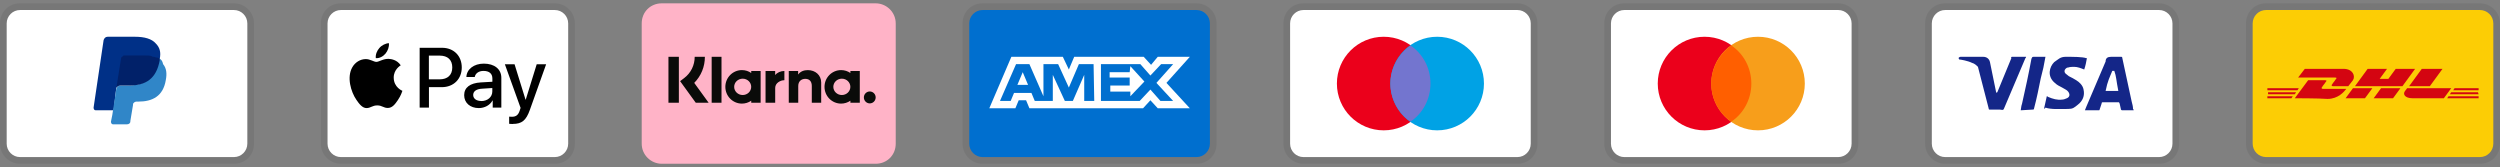
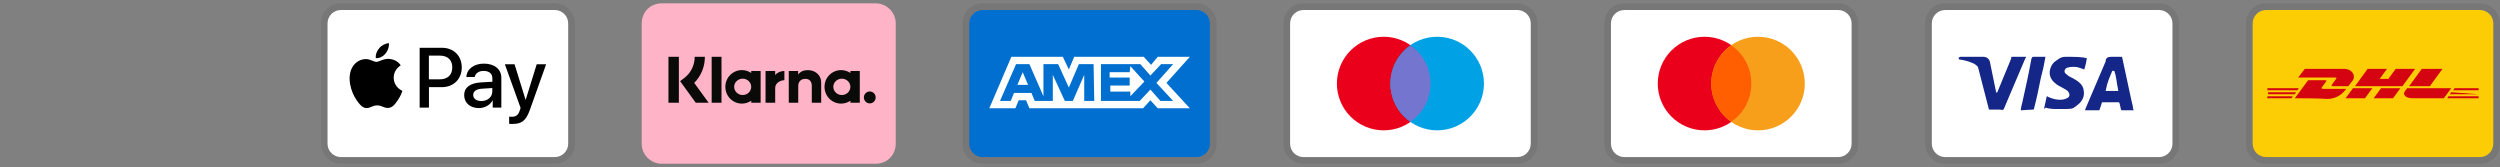
<svg xmlns="http://www.w3.org/2000/svg" width="374" height="25" viewBox="0 0 374 25" fill="none">
  <rect x="0" y="0" width="374" height="25" fill="#808080" stroke="none" />
  <g clip-path="url(#clip0_4197_819)">
    <path opacity="0.07" d="M35 0.499H3C1.3 0.499 0 1.799 0 3.499V21.499C0 23.199 1.4 24.499 3 24.499H35C36.7 24.499 38 23.199 38 21.499V3.499C38 1.799 36.6 0.499 35 0.499Z" fill="black" />
-     <path d="M35 1.499C36.1 1.499 37 2.399 37 3.499V21.499C37 22.599 36.1 23.499 35 23.499H3C1.9 23.499 1 22.599 1 21.499V3.499C1 2.399 1.9 1.499 3 1.499H35Z" fill="white" />
    <path d="M23.9 8.799C24.1 7.799 23.9 7.099 23.3 6.499C22.7 5.799 21.6 5.499 20.2 5.499H16.1C15.8 5.499 15.6 5.699 15.5 5.999L14 16.099C14 16.299 14.1 16.499 14.3 16.499H17L17.4 13.099L19.2 10.899L23.9 8.799Z" fill="#003087" />
    <path d="M23.9 8.799L23.7 8.999C23.2 11.799 21.5 12.799 19.1 12.799H18C17.7 12.799 17.5 12.999 17.4 13.299L16.8 17.199L16.6 18.199C16.6 18.399 16.7 18.599 16.9 18.599H19C19.3 18.599 19.5 18.399 19.5 18.199V18.099L19.9 15.699V15.599C19.9 15.399 20.2 15.199 20.4 15.199H20.7C22.8 15.199 24.4 14.399 24.8 11.999C25 10.999 24.9 10.199 24.4 9.599C24.3 9.099 24.1 8.899 23.9 8.799Z" fill="#3086C8" />
    <path d="M23.3 8.599C23.2 8.499 23.1 8.499 23 8.499C22.9 8.499 22.8 8.499 22.7 8.399C22.4 8.299 22 8.299 21.6 8.299H18.6C18.5 8.299 18.4 8.299 18.4 8.399C18.2 8.499 18.1 8.599 18.1 8.799L17.4 13.199V13.299C17.4 12.999 17.7 12.799 18 12.799H19.3C21.8 12.799 23.4 11.799 23.9 8.999V8.799C23.8 8.699 23.6 8.599 23.4 8.599H23.3Z" fill="#012169" />
  </g>
  <g clip-path="url(#clip1_4197_819)">
    <g clip-path="url(#clip2_4197_819)">
      <path opacity="0.07" d="M83 0.499H51C49.3 0.499 48 1.799 48 3.499V21.499C48 23.199 49.4 24.499 51 24.499H83C84.7 24.499 86 23.199 86 21.499V3.499C86 1.799 84.6 0.499 83 0.499Z" fill="black" />
      <path d="M83 1.499C84.1 1.499 85 2.399 85 3.499V21.499C85 22.599 84.1 23.499 83 23.499H51C49.9 23.499 49 22.599 49 21.499V3.499C49 2.399 49.9 1.499 51 1.499H83Z" fill="white" />
      <path d="M57.67 8.019C57.33 8.429 56.77 8.749 56.22 8.699C56.15 8.149 56.42 7.559 56.74 7.199C57.08 6.779 57.69 6.479 58.18 6.459C58.24 7.029 58.01 7.599 57.67 8.019ZM58.17 8.809C57.37 8.759 56.69 9.259 56.31 9.259C55.93 9.259 55.35 8.829 54.71 8.839C53.89 8.849 53.13 9.319 52.71 10.059C51.85 11.539 52.49 13.739 53.32 14.939C53.73 15.539 54.22 16.189 54.86 16.169C55.47 16.149 55.71 15.769 56.44 15.769C57.17 15.769 57.39 16.169 58.04 16.149C58.71 16.139 59.13 15.549 59.53 14.959C60 14.279 60.18 13.619 60.2 13.589C60.19 13.579 58.91 13.089 58.9 11.619C58.89 10.389 59.9 9.809 59.95 9.769C59.38 8.919 58.48 8.829 58.17 8.809ZM62.78 7.149V16.099H64.17V13.039H66.09C67.85 13.039 69.08 11.829 69.08 10.089C69.08 8.349 67.87 7.149 66.13 7.149H62.77H62.78ZM64.17 8.319H65.77C66.98 8.319 67.66 8.959 67.66 10.089C67.66 11.219 66.97 11.869 65.76 11.869H64.16V8.319H64.17ZM71.63 16.169C72.5 16.169 73.31 15.729 73.68 15.029H73.71V16.099H75V11.639C75 10.349 73.97 9.519 72.38 9.519C70.9 9.519 69.81 10.359 69.77 11.519H71.02C71.12 10.969 71.63 10.609 72.33 10.609C73.18 10.609 73.66 11.009 73.66 11.739V12.229L71.93 12.329C70.32 12.429 69.44 13.089 69.44 14.239C69.44 15.389 70.34 16.169 71.63 16.169ZM72 15.109C71.26 15.109 70.79 14.749 70.79 14.209C70.79 13.669 71.24 13.319 72.11 13.269L73.65 13.169V13.679C73.65 14.519 72.94 15.119 72 15.119V15.109ZM76.71 18.539C78.07 18.539 78.7 18.019 79.26 16.459L81.7 9.619H80.29L78.65 14.909H78.62L76.98 9.619H75.53L77.88 16.139L77.75 16.539C77.54 17.209 77.19 17.469 76.58 17.469C76.47 17.469 76.26 17.459 76.17 17.449V18.519C76.25 18.539 76.59 18.549 76.7 18.549L76.71 18.539Z" fill="black" />
    </g>
  </g>
  <g clip-path="url(#clip3_4197_819)">
    <g clip-path="url(#clip4_4197_819)">
      <path fill-rule="evenodd" clip-rule="evenodd" d="M131 0.499H99C97.3 0.499 96 1.799 96 3.499V21.499C96 23.199 97.4 24.499 99 24.499H131C132.7 24.499 134 23.199 134 21.499V3.499C134 1.799 132.6 0.499 131 0.499Z" fill="#FFB3C7" />
      <path fill-rule="evenodd" clip-rule="evenodd" d="M131 1.499C132.1 1.499 133 2.399 133 3.499V21.499C133 22.599 132.1 23.499 131 23.499H99C97.9 23.499 97 22.599 97 21.499V3.499C97 2.399 97.9 1.499 99 1.499H131Z" fill="#FFB3C7" />
      <path d="M130.117 13.683C129.63 13.683 129.235 14.083 129.235 14.575C129.235 15.068 129.63 15.468 130.117 15.468C130.605 15.468 131 15.068 131 14.575C131.001 14.34 130.909 14.114 130.743 13.946C130.578 13.779 130.352 13.684 130.117 13.683ZM127.214 12.993C127.214 12.317 126.644 11.77 125.94 11.77C125.236 11.77 124.666 12.317 124.666 12.992C124.666 13.667 125.236 14.215 125.94 14.215C126.644 14.215 127.214 13.667 127.214 12.992V12.993ZM127.219 10.617H128.625V15.367H127.219V15.064C126.809 15.348 126.323 15.499 125.825 15.499C124.456 15.499 123.347 14.377 123.347 12.992C123.347 11.608 124.457 10.486 125.825 10.486C126.342 10.486 126.821 10.646 127.219 10.921V10.617ZM115.966 11.236V10.617H114.526V15.367H115.969V13.15C115.969 12.401 116.771 12 117.328 12H117.344V10.618C116.774 10.618 116.248 10.865 115.966 11.236ZM112.38 12.992C112.38 12.317 111.81 11.77 111.106 11.77C110.403 11.77 109.832 12.317 109.832 12.992C109.832 13.667 110.402 14.215 111.106 14.215C111.81 14.215 112.38 13.667 112.38 12.992ZM112.385 10.617H113.791V15.367H112.385V15.064C111.975 15.348 111.488 15.5 110.99 15.499C109.622 15.499 108.512 14.377 108.512 12.992C108.512 11.608 109.622 10.486 110.99 10.486C111.507 10.486 111.987 10.646 112.384 10.921L112.385 10.617ZM120.848 10.489C120.287 10.489 119.755 10.666 119.4 11.152V10.617H118V15.367H119.417V12.871C119.417 12.149 119.896 11.795 120.472 11.795C121.09 11.795 121.445 12.169 121.445 12.861V15.368H122.85V12.347C122.85 11.241 121.98 10.489 120.848 10.489ZM106.465 15.369H107.937V8.499H106.465V15.367V15.369ZM100 15.369H101.558V8.499H100V15.369ZM105.45 8.499C105.454 9.222 105.315 9.938 105.042 10.608C104.769 11.277 104.366 11.886 103.857 12.399L106.011 15.369H104.086L101.745 12.141L102.349 11.683C102.842 11.312 103.241 10.831 103.515 10.278C103.788 9.725 103.929 9.116 103.926 8.499H105.45Z" fill="#0A0B09" />
    </g>
  </g>
  <path opacity="0.07" d="M179 0.499H147C145.3 0.499 144 1.799 144 3.499V21.499C144 23.199 145.4 24.499 147 24.499H179C180.7 24.499 182 23.199 182 21.499V3.499C182 1.799 180.6 0.499 179 0.499Z" fill="black" />
  <path d="M179 1.499C180.1 1.499 181 2.399 181 3.499V21.499C181 22.599 180.1 23.499 179 23.499H147C145.9 23.499 145 22.599 145 21.499V3.499C145 2.399 145.9 1.499 147 1.499H179Z" fill="#006FCF" />
  <path d="M153 10.799L153.8 12.699H152.2L153 10.799ZM169 10.799H166V11.599H169V12.799H166.1V13.699H169.1V14.399L171.2 12.199L169.1 9.899L169 10.799ZM155 8.499H159L159.9 10.399L160.7 8.499H171.1L172.2 9.699L173.2 8.499H178L174.5 12.399L178 16.199H173.2L172.1 14.999L171 16.199H154L153.5 14.999H152.4L151.9 16.199H148L151.3 8.499H154.7H155ZM163.6 9.599H161.4L159.9 13.099L158.3 9.599H156.1V14.399L154 9.599H152L149.6 15.099H151.2L151.7 13.899H154.3L154.8 15.099H157.5V11.199L159.3 15.099H160.5L162.2 11.199V15.099H163.7L163.6 9.599ZM173 12.399L175.5 9.599H173.7L172.1 11.299L170.6 9.599H164.7V15.099H170.5L172.1 13.399L173.6 15.099H175.5L173 12.399Z" fill="white" />
  <path opacity="0.07" d="M227 0.499H195C193.3 0.499 192 1.799 192 3.499V21.499C192 23.199 193.4 24.499 195 24.499H227C228.7 24.499 230 23.199 230 21.499V3.499C230 1.799 228.6 0.499 227 0.499Z" fill="black" />
  <path d="M227 1.499C228.1 1.499 229 2.399 229 3.499V21.499C229 22.599 228.1 23.499 227 23.499H195C193.9 23.499 193 22.599 193 21.499V3.499C193 2.399 193.9 1.499 195 1.499H227Z" fill="white" />
  <path d="M207 19.499C210.866 19.499 214 16.365 214 12.499C214 8.633 210.866 5.499 207 5.499C203.134 5.499 200 8.633 200 12.499C200 16.365 203.134 19.499 207 19.499Z" fill="#EB001B" />
  <path d="M215 19.499C218.866 19.499 222 16.365 222 12.499C222 8.633 218.866 5.499 215 5.499C211.134 5.499 208 8.633 208 12.499C208 16.365 211.134 19.499 215 19.499Z" fill="#00A2E5" />
  <path d="M214 12.499C214 10.099 212.8 7.999 211 6.799C209.2 8.099 208 10.199 208 12.499C208 14.799 209.2 16.999 211 18.199C212.8 16.999 214 14.899 214 12.499Z" fill="#7375CF" />
  <path opacity="0.07" d="M275 0.499H243C241.3 0.499 240 1.799 240 3.499V21.499C240 23.199 241.4 24.499 243 24.499H275C276.7 24.499 278 23.199 278 21.499V3.499C278 1.799 276.6 0.499 275 0.499Z" fill="black" />
  <path d="M275 1.499C276.1 1.499 277 2.399 277 3.499V21.499C277 22.599 276.1 23.499 275 23.499H243C241.9 23.499 241 22.599 241 21.499V3.499C241 2.399 241.9 1.499 243 1.499H275Z" fill="white" />
  <path d="M255 19.499C258.866 19.499 262 16.365 262 12.499C262 8.633 258.866 5.499 255 5.499C251.134 5.499 248 8.633 248 12.499C248 16.365 251.134 19.499 255 19.499Z" fill="#EB001B" />
  <path d="M263 19.499C266.866 19.499 270 16.365 270 12.499C270 8.633 266.866 5.499 263 5.499C259.134 5.499 256 8.633 256 12.499C256 16.365 259.134 19.499 263 19.499Z" fill="#F79E1B" />
  <path d="M262 12.499C262 10.099 260.8 7.999 259 6.799C257.2 8.099 256 10.199 256 12.499C256 14.799 257.2 16.999 259 18.199C260.8 16.999 262 14.899 262 12.499Z" fill="#FF5F00" />
  <path opacity="0.07" d="M323 0.499H291C289.3 0.499 288 1.799 288 3.499V21.499C288 23.199 289.4 24.499 291 24.499H323C324.7 24.499 326 23.199 326 21.499V3.499C326 1.799 324.6 0.499 323 0.499Z" fill="black" />
  <path d="M323 1.499C324.1 1.499 325 2.399 325 3.499V21.499C325 22.599 324.1 23.499 323 23.499H291C289.9 23.499 289 22.599 289 21.499V3.499C289 2.399 289.9 1.499 291 1.499H323Z" fill="white" />
  <path d="M316.3 10.599H316C315.6 11.599 315.3 12.099 315 13.599H316.9C316.6 12.099 316.6 11.399 316.3 10.599ZM319.2 16.499H317.5C317.4 16.499 317.4 16.499 317.3 16.399L317.1 15.499L317 15.299H314.6C314.5 15.299 314.4 15.299 314.4 15.499L314.1 16.399C314.1 16.499 314 16.499 314 16.499H311.9L312.1 15.999L315 9.199C315 8.699 315.3 8.499 315.8 8.499H317.3C317.4 8.499 317.5 8.499 317.5 8.699L318.9 15.199C319 15.599 319.1 15.899 319.1 16.299C319.2 16.399 319.2 16.399 319.2 16.499ZM305.8 16.199L306.2 14.399C306.3 14.399 306.4 14.499 306.4 14.499C307.1 14.799 307.8 14.999 308.5 14.899C308.7 14.899 309 14.799 309.2 14.699C309.7 14.499 309.7 13.999 309.3 13.599C309.1 13.399 308.8 13.299 308.5 13.099C308.1 12.899 307.7 12.699 307.4 12.399C306.2 11.399 306.6 9.999 307.3 9.299C307.9 8.899 308.2 8.499 309 8.499C310.2 8.499 311.5 8.499 312.1 8.699H312.2C312.1 9.299 312 9.799 311.8 10.399C311.3 10.199 310.8 9.999 310.3 9.999C310 9.999 309.7 9.999 309.4 10.099C309.2 10.099 309.1 10.199 309 10.299C308.8 10.499 308.8 10.799 309 10.999L309.5 11.399C309.9 11.599 310.3 11.799 310.6 11.999C311.1 12.299 311.6 12.799 311.7 13.399C311.9 14.299 311.6 15.099 310.8 15.699C310.3 16.099 310.1 16.299 309.4 16.299C308 16.299 306.9 16.399 306 16.099C305.9 16.299 305.9 16.299 305.8 16.199ZM302.3 16.499C302.4 15.799 302.4 15.799 302.5 15.499C303 13.299 303.5 10.999 303.9 8.799C304 8.599 304 8.499 304.2 8.499H306C305.8 9.699 305.6 10.599 305.3 11.699C305 13.199 304.7 14.699 304.3 16.199C304.3 16.399 304.2 16.399 304 16.399M293 8.699C293 8.599 293.2 8.499 293.3 8.499H296.7C297.2 8.499 297.6 8.799 297.7 9.299L298.6 13.699C298.6 13.799 298.6 13.799 298.7 13.899C298.7 13.799 298.8 13.799 298.8 13.799L300.9 8.699C300.8 8.599 300.9 8.499 301 8.499H303.1C303.1 8.599 303.1 8.599 303 8.699L299.9 15.999C299.8 16.199 299.8 16.299 299.7 16.399C299.6 16.499 299.4 16.399 299.2 16.399H297.7C297.6 16.399 297.5 16.399 297.5 16.199L295.9 9.999C295.7 9.799 295.4 9.499 295 9.399C294.4 9.099 293.3 8.899 293.1 8.899L293 8.699Z" fill="#142688" />
  <g clip-path="url(#clip5_4197_819)">
    <g clip-path="url(#clip6_4197_819)">
      <path opacity="0.07" d="M371 0.499H339C337.3 0.499 336 1.799 336 3.499V21.499C336 23.199 337.4 24.499 339 24.499H371C372.7 24.499 374 23.199 374 21.499V3.499C374 1.799 372.6 0.499 371 0.499Z" fill="black" />
      <path d="M371 1.499C371.53 1.501 372.038 1.712 372.412 2.087C372.787 2.461 372.998 2.969 373 3.499V21.499C372.998 22.029 372.787 22.537 372.412 22.912C372.038 23.286 371.53 23.497 371 23.499H339C338.47 23.497 337.962 23.286 337.587 22.912C337.213 22.537 337.002 22.029 337 21.499V3.499C337.002 2.969 337.213 2.461 337.587 2.087C337.962 1.712 338.47 1.501 339 1.499H371" fill="#FCCD05" />
      <path d="M339.2 14.399H343L342.8 14.699H339.2V14.399Z" fill="#D40511" />
      <path d="M370.8 14.699H366.1L366.3 14.399H370.8V14.699Z" fill="#D40511" />
      <path d="M339.2 13.799H343.5L343.3 14.099H339.3V13.799H339.2Z" fill="#D40511" />
      <path d="M339.2 13.199H343.9L343.7 13.499H339.2V13.199Z" fill="#D40511" />
-       <path d="M370.8 14.099H366.5L366.7 13.799H370.7L370.8 14.099Z" fill="#D40511" />
+       <path d="M370.8 14.099H366.5L366.7 13.799L370.8 14.099Z" fill="#D40511" />
      <path d="M367.2 13.199H370.8V13.499H367L367.2 13.199Z" fill="#D40511" />
      <path d="M343.3 14.699L345.3 11.999H347.8C348.1 11.999 348.1 12.099 347.9 12.299C347.8 12.499 347.5 12.799 347.4 12.999C347.3 13.099 347.2 13.299 347.6 13.299H351C350.7 13.699 349.8 14.799 348.2 14.799C346.9 14.699 343.3 14.699 343.3 14.699Z" fill="#D40511" />
      <path d="M354.9 13.199L353.8 14.699H350.9L352 13.199H354.9Z" fill="#D40511" />
      <path d="M359.1 13.199L358 14.699H355.1L356.2 13.199H359.1Z" fill="#D40511" />
      <path d="M360.1 13.199C360.1 13.199 359.9 13.499 359.8 13.599C359.4 14.099 359.8 14.699 360.9 14.699H365.6L366.7 13.199H360.1Z" fill="#D40511" />
      <path d="M344.8 10.299L343.8 11.599H349.3C349.6 11.599 349.6 11.699 349.4 11.899C349.3 12.099 349 12.399 348.9 12.599C348.8 12.699 348.7 12.899 349.1 12.899H351.3C351.3 12.899 351.7 12.399 352 11.999C352.4 11.399 352 10.299 350.6 10.299L344.8 10.299Z" fill="#D40511" />
      <path d="M359.4 12.899H352.3L354.2 10.299H357.1L356 11.799H357.3L358.4 10.299H361.3L359.4 12.899Z" fill="#D40511" />
      <path d="M365.4 10.299L363.5 12.899H360.4L362.3 10.299H365.4Z" fill="#D40511" />
    </g>
  </g>
  <defs>
    <clipPath id="clip0_4197_819">
-       <rect width="38" height="24" fill="white" transform="translate(0 0.499)" />
-     </clipPath>
+       </clipPath>
    <clipPath id="clip1_4197_819">
      <rect width="38" height="24" fill="white" transform="translate(48 0.499)" />
    </clipPath>
    <clipPath id="clip2_4197_819">
      <rect width="38" height="24" fill="white" transform="translate(48 0.499)" />
    </clipPath>
    <clipPath id="clip3_4197_819">
      <rect width="38" height="24" fill="white" transform="translate(96 0.499)" />
    </clipPath>
    <clipPath id="clip4_4197_819">
      <rect width="38" height="24" fill="white" transform="translate(96 0.499)" />
    </clipPath>
    <clipPath id="clip5_4197_819">
      <rect width="38" height="24" fill="white" transform="translate(336 0.499)" />
    </clipPath>
    <clipPath id="clip6_4197_819">
      <rect width="38" height="24" fill="white" transform="translate(336 0.499)" />
    </clipPath>
  </defs>
</svg>